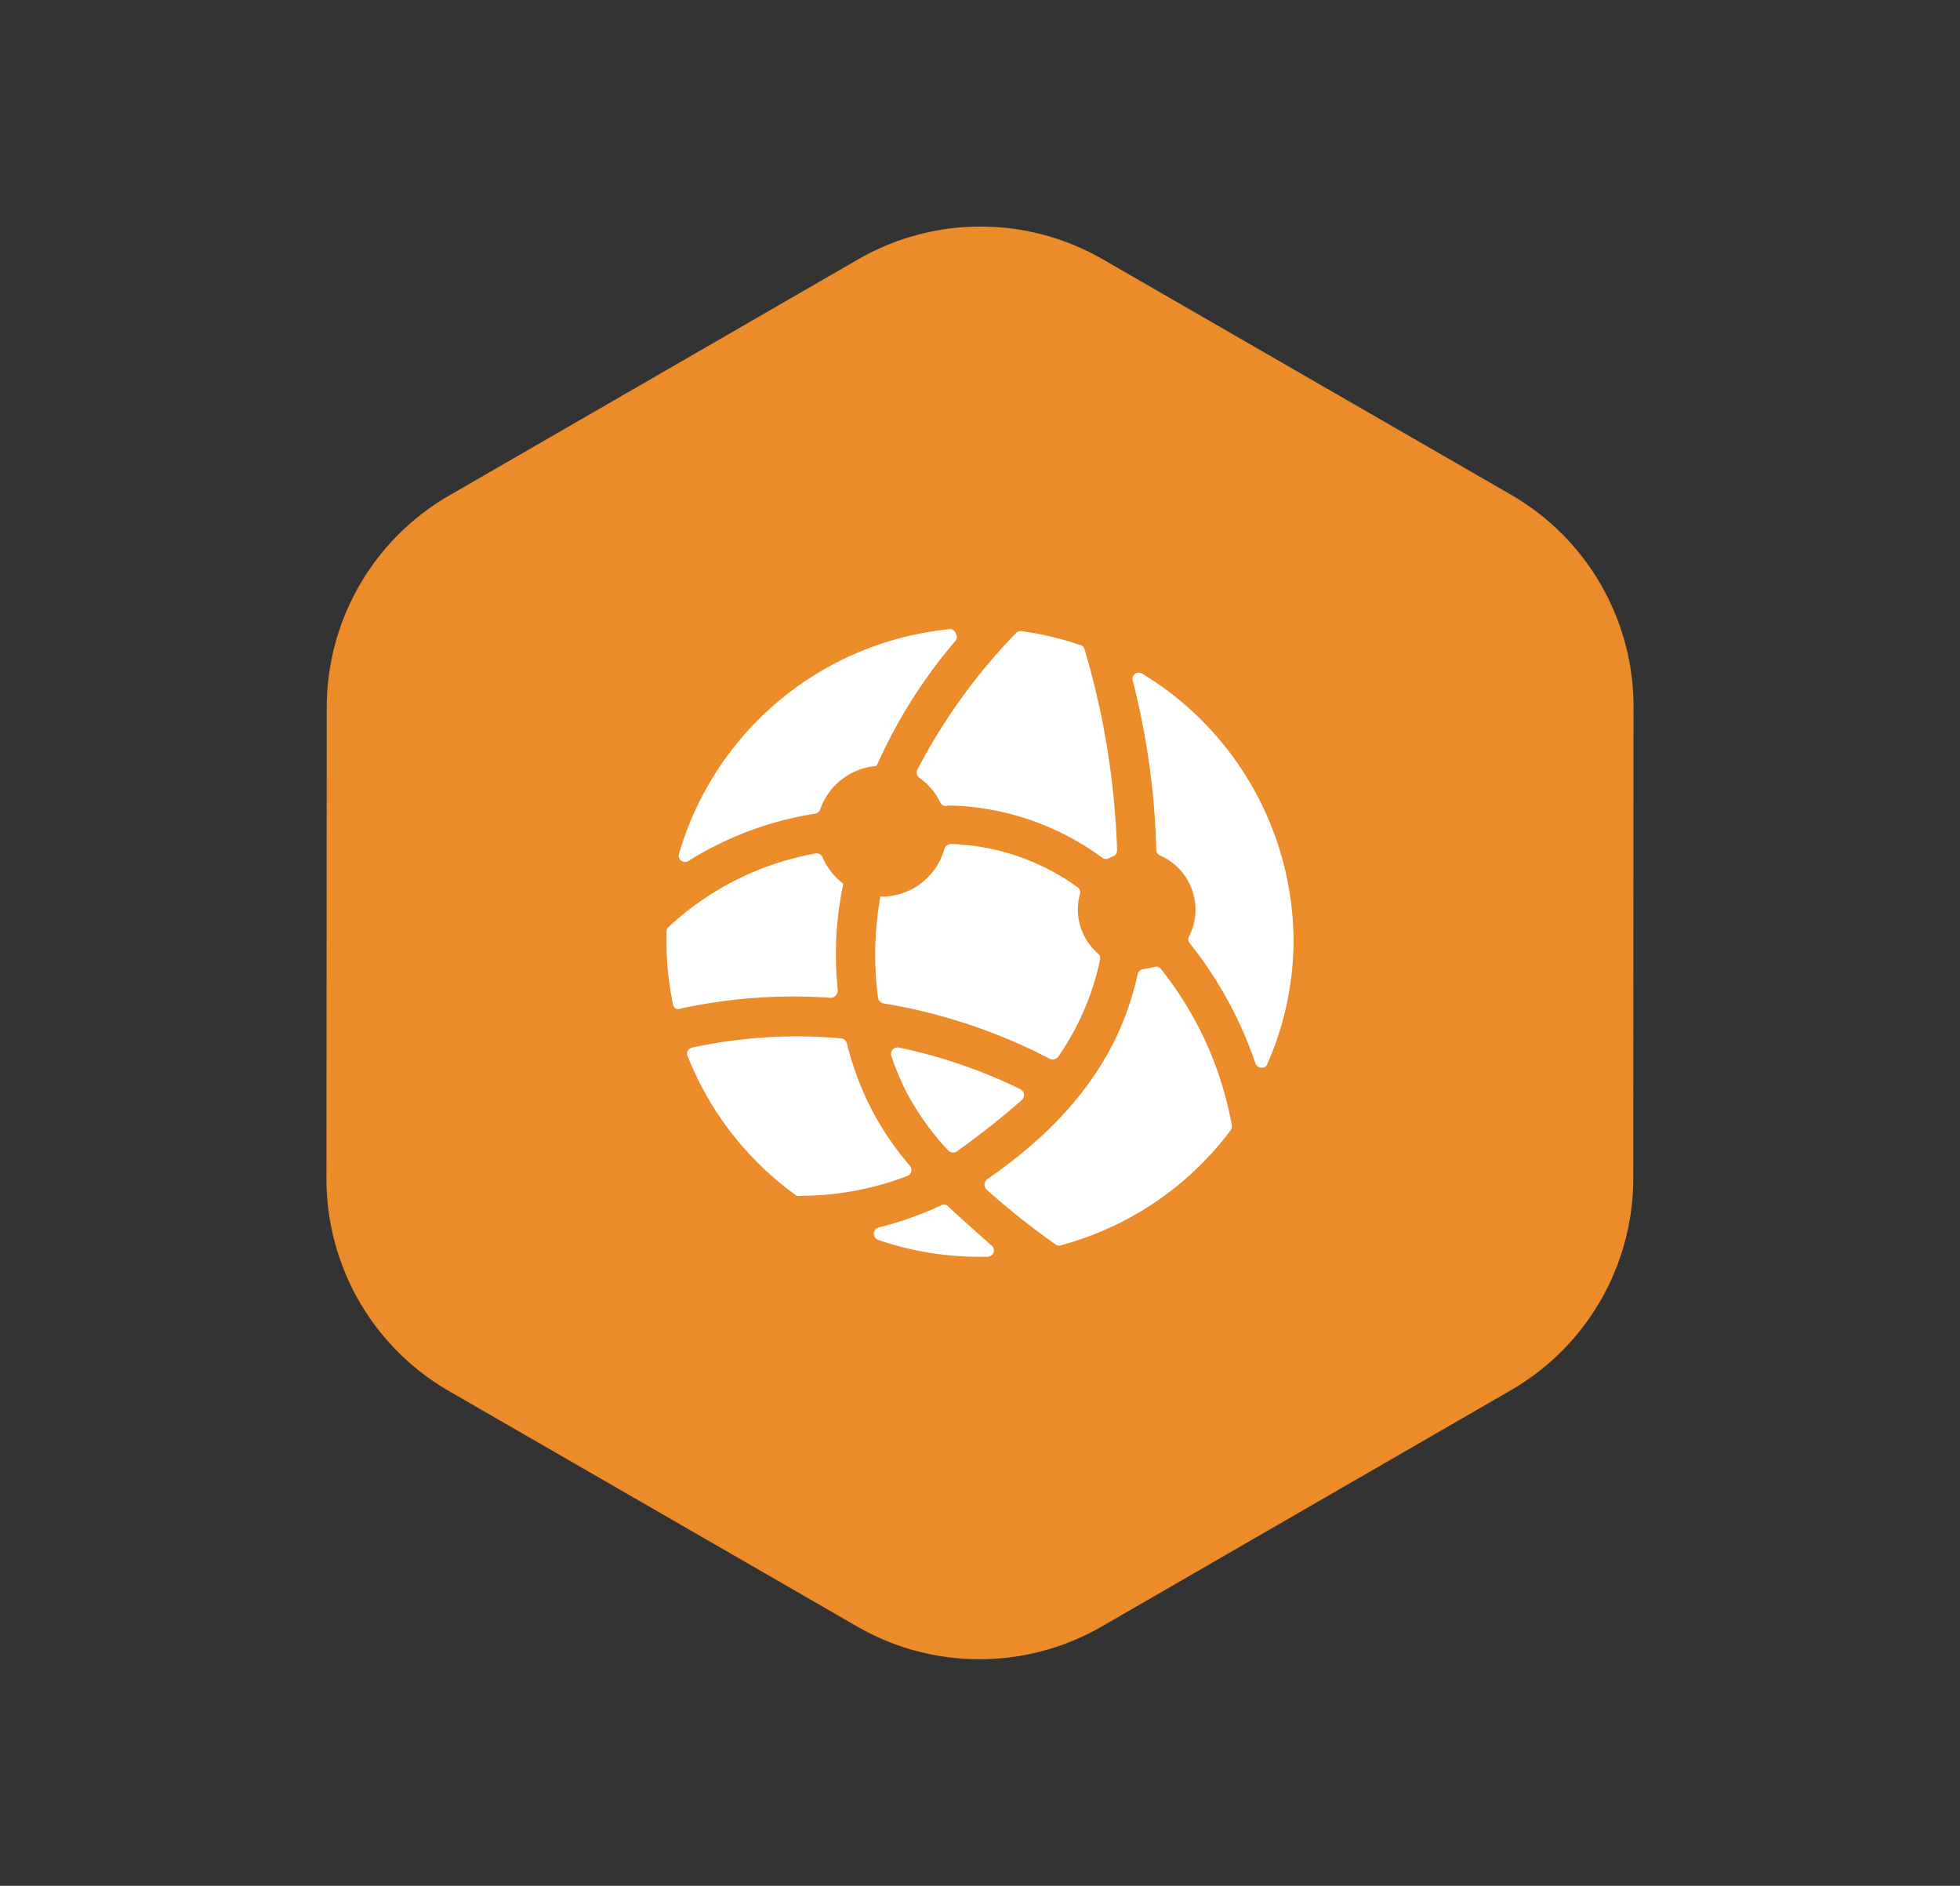
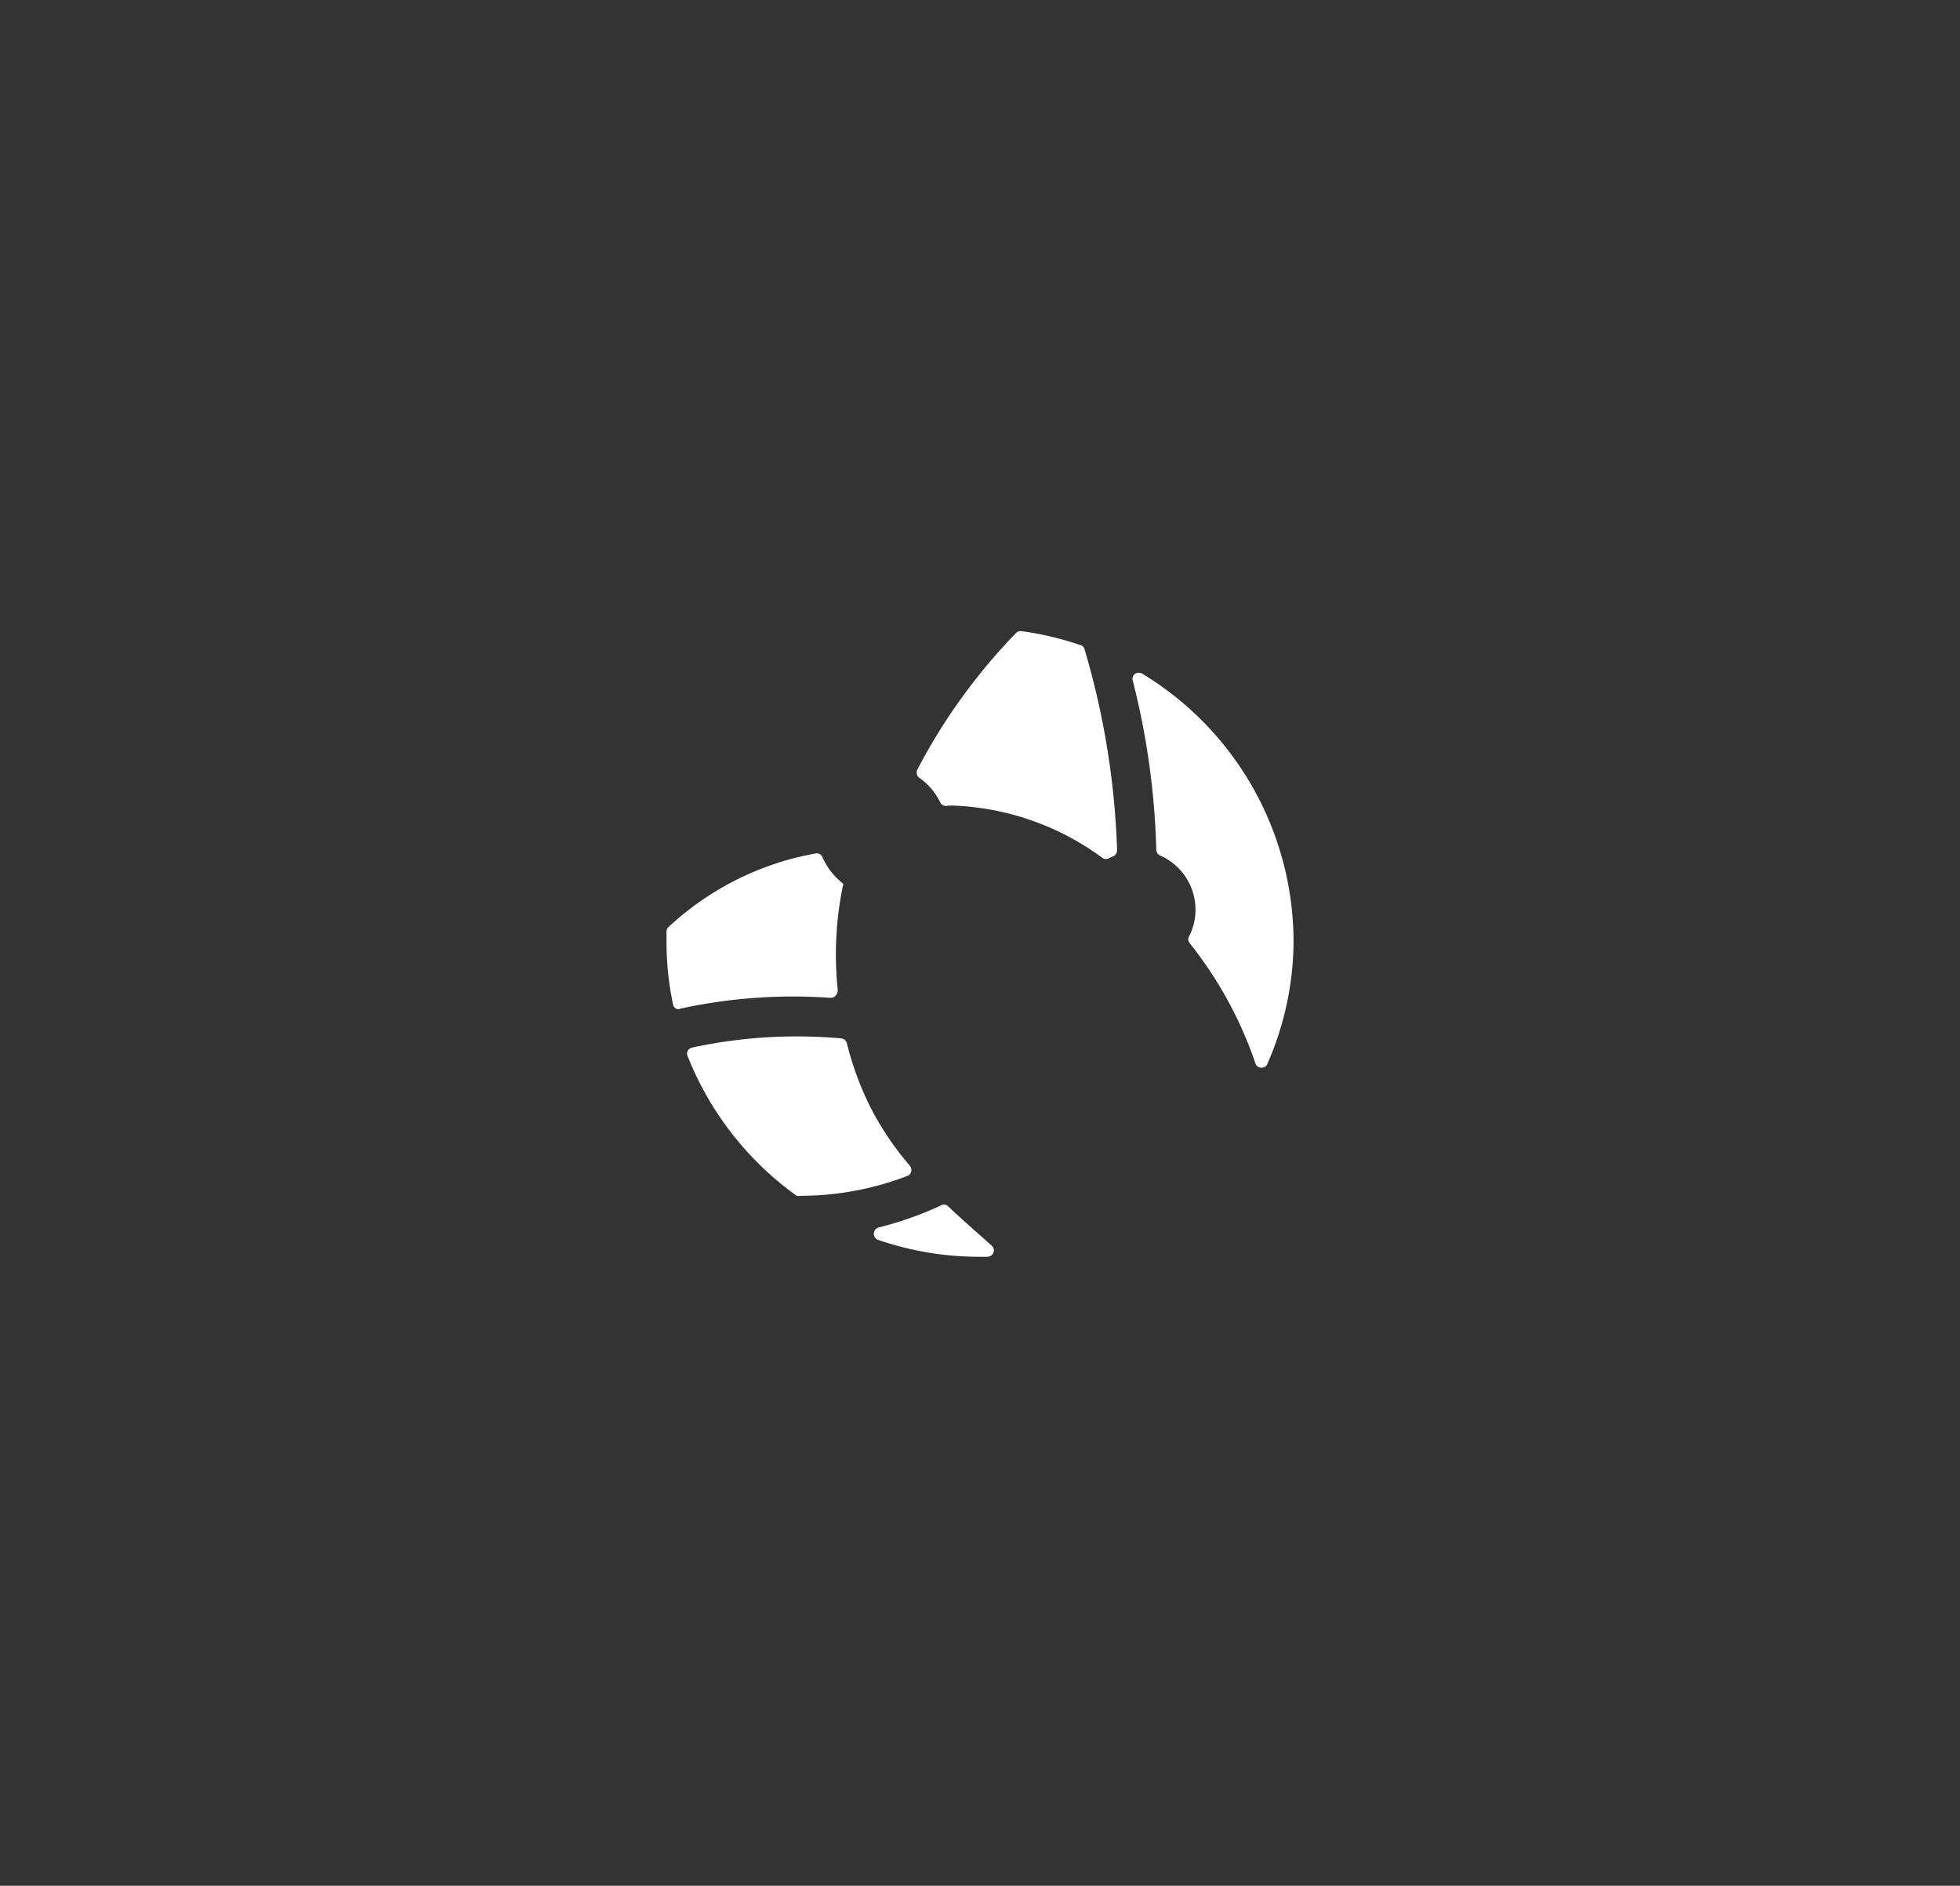
<svg xmlns="http://www.w3.org/2000/svg" width="192.172" height="184.851" viewBox="0 0 192.172 184.851">
  <rect x="0" y="0" width="192.172" height="184.851" fill="#333333" stroke="none" />
  <g id="Group_73056" data-name="Group 73056" transform="translate(-687.828 -2513.127)">
-     <path id="Polygon_159" data-name="Polygon 159" d="M97.153,0a24,24,0,0,1,20.778,11.988l23.125,40a24,24,0,0,1,0,24.024l-23.125,40A24,24,0,0,1,97.153,128H50.847a24,24,0,0,1-20.778-11.988l-23.125-40a24,24,0,0,1,0-24.024l23.125-40A24,24,0,0,1,50.847,0Z" transform="translate(687.828 2587.127) rotate(-30)" fill="#ff9529" opacity="0.9" />
    <g id="Group_72895" data-name="Group 72895" transform="translate(753.154 2574.787)">
-       <path id="Path_15085" data-name="Path 15085" d="M30.046,19.554a.615.615,0,0,0-.205-.615,5.717,5.717,0,0,1-1.974-4.307,5.641,5.641,0,0,1,.205-1.487.615.615,0,0,0-.231-.692,22.408,22.408,0,0,0-12.153-4.23h-.205a.667.667,0,0,0-.692.461,6.41,6.41,0,0,1-6.153,4.692.128.128,0,0,0-.128,0,32.125,32.125,0,0,0-.231,9.9.692.692,0,0,0,.538.564,54.38,54.38,0,0,1,16.306,5.435.667.667,0,0,0,.82-.205A26,26,0,0,0,30.046,19.554Z" transform="translate(12.483 12.854)" fill="#fff" />
-       <path id="Path_15086" data-name="Path 15086" d="M21.46,21.138a.667.667,0,0,0,.179-.564.641.641,0,0,0-.359-.487,50.662,50.662,0,0,0-11.9-4.077.641.641,0,0,0-.744.82,27.382,27.382,0,0,0,1.41,3.41A26.587,26.587,0,0,0,14.2,26.086a.667.667,0,0,0,.82.128,80.838,80.838,0,0,0,6.435-5.076Z" transform="translate(13.429 25.012)" fill="#fff" />
      <path id="Path_15087" data-name="Path 15087" d="M16.121,22.74a.615.615,0,0,0,.513-.256.744.744,0,0,0,.179-.513,33.33,33.33,0,0,1,.513-10.255.179.179,0,0,0,0-.179,6.64,6.64,0,0,1-2-2.564.615.615,0,0,0-.692-.385A28.562,28.562,0,0,0,.2,15.817a.615.615,0,0,0-.179.41v1.051a30.049,30.049,0,0,0,.641,6.1.59.59,0,0,0,.282.41.538.538,0,0,0,.487,0A51.893,51.893,0,0,1,16.121,22.74Z" transform="translate(0 13.411)" fill="#fff" />
      <path id="Path_15088" data-name="Path 15088" d="M22.4,29.255a.59.59,0,0,0,.385-.436.641.641,0,0,0-.128-.564,28.869,28.869,0,0,1-3.846-5.692,30.074,30.074,0,0,1-2.333-6.307.641.641,0,0,0-.564-.487,48.714,48.714,0,0,0-14.614.9A.692.692,0,0,0,.866,17a.59.59,0,0,0,0,.513A30.766,30.766,0,0,0,11.557,31.2a.769.769,0,0,0,.385,0A29.382,29.382,0,0,0,22.4,29.255Z" transform="translate(1.231 24.356)" fill="#fff" />
-       <path id="Path_15089" data-name="Path 15089" d="M29.486,13.145a.59.59,0,0,0-.667-.205,6.922,6.922,0,0,1-1.051.205.641.641,0,0,0-.564.487c-1.487,6.82-5.461,13.717-14.742,20.1a.8.8,0,0,0-.282.487.82.82,0,0,0,.205.538,73.3,73.3,0,0,0,6.846,5.435.564.564,0,0,0,.538,0,30.766,30.766,0,0,0,16.537-11.23.641.641,0,0,0,.128-.487,34.228,34.228,0,0,0-6.948-15.332Z" transform="translate(19.017 20.185)" fill="#fff" />
-       <path id="Path_15090" data-name="Path 15090" d="M13.85,18.1a.641.641,0,0,0,.513-.436,6.384,6.384,0,0,1,5.384-4.23.231.231,0,0,0,.205-.154A50.124,50.124,0,0,1,27.644,1.128a.59.59,0,0,0,0-.692A.641.641,0,0,0,27.183,0,30.766,30.766,0,0,0,.518,22.024a.619.619,0,0,0,.949.692A33.048,33.048,0,0,1,13.85,18.1Z" transform="translate(0.732)" fill="#fff" />
      <path id="Path_15091" data-name="Path 15091" d="M15.18,22.12a.615.615,0,0,0-.718,0,34,34,0,0,1-6.051,2.128.641.641,0,0,0,0,1.231,30.613,30.613,0,0,0,9.922,1.641H19.1a.667.667,0,0,0,.59-.436.615.615,0,0,0-.231-.692c-1.333-1.205-2.795-2.461-4.282-3.871Z" transform="translate(12.402 34.413)" fill="#fff" />
      <path id="Path_15092" data-name="Path 15092" d="M20.172,19.029a.641.641,0,0,0,.385.564,5.794,5.794,0,0,1,3.461,5.282,5.717,5.717,0,0,1-.59,2.564.615.615,0,0,0,0,.718A39,39,0,0,1,29.889,39.95a.615.615,0,0,0,.59.436.564.564,0,0,0,.59-.385,30.151,30.151,0,0,0,2.564-11.845A30.766,30.766,0,0,0,18.813,1.774a.667.667,0,0,0-.718,0,.615.615,0,0,0-.231.667,74.1,74.1,0,0,1,2.307,16.588Z" transform="translate(27.87 2.61)" fill="#fff" />
      <path id="Path_15093" data-name="Path 15093" d="M9.644,13.671a.667.667,0,0,0,.205.795,6.23,6.23,0,0,1,2.051,2.41.615.615,0,0,0,.769.308h.538A26.28,26.28,0,0,1,27.8,22.312a.615.615,0,0,0,.692,0l.359-.154a.641.641,0,0,0,.385-.59,77.891,77.891,0,0,0-3.2-19.742.59.59,0,0,0-.513-.41A29.9,29.9,0,0,0,19.848.083a.615.615,0,0,0-.538.205A57.1,57.1,0,0,0,9.644,13.671Z" transform="translate(14.964 0.122)" fill="#fff" />
    </g>
  </g>
</svg>